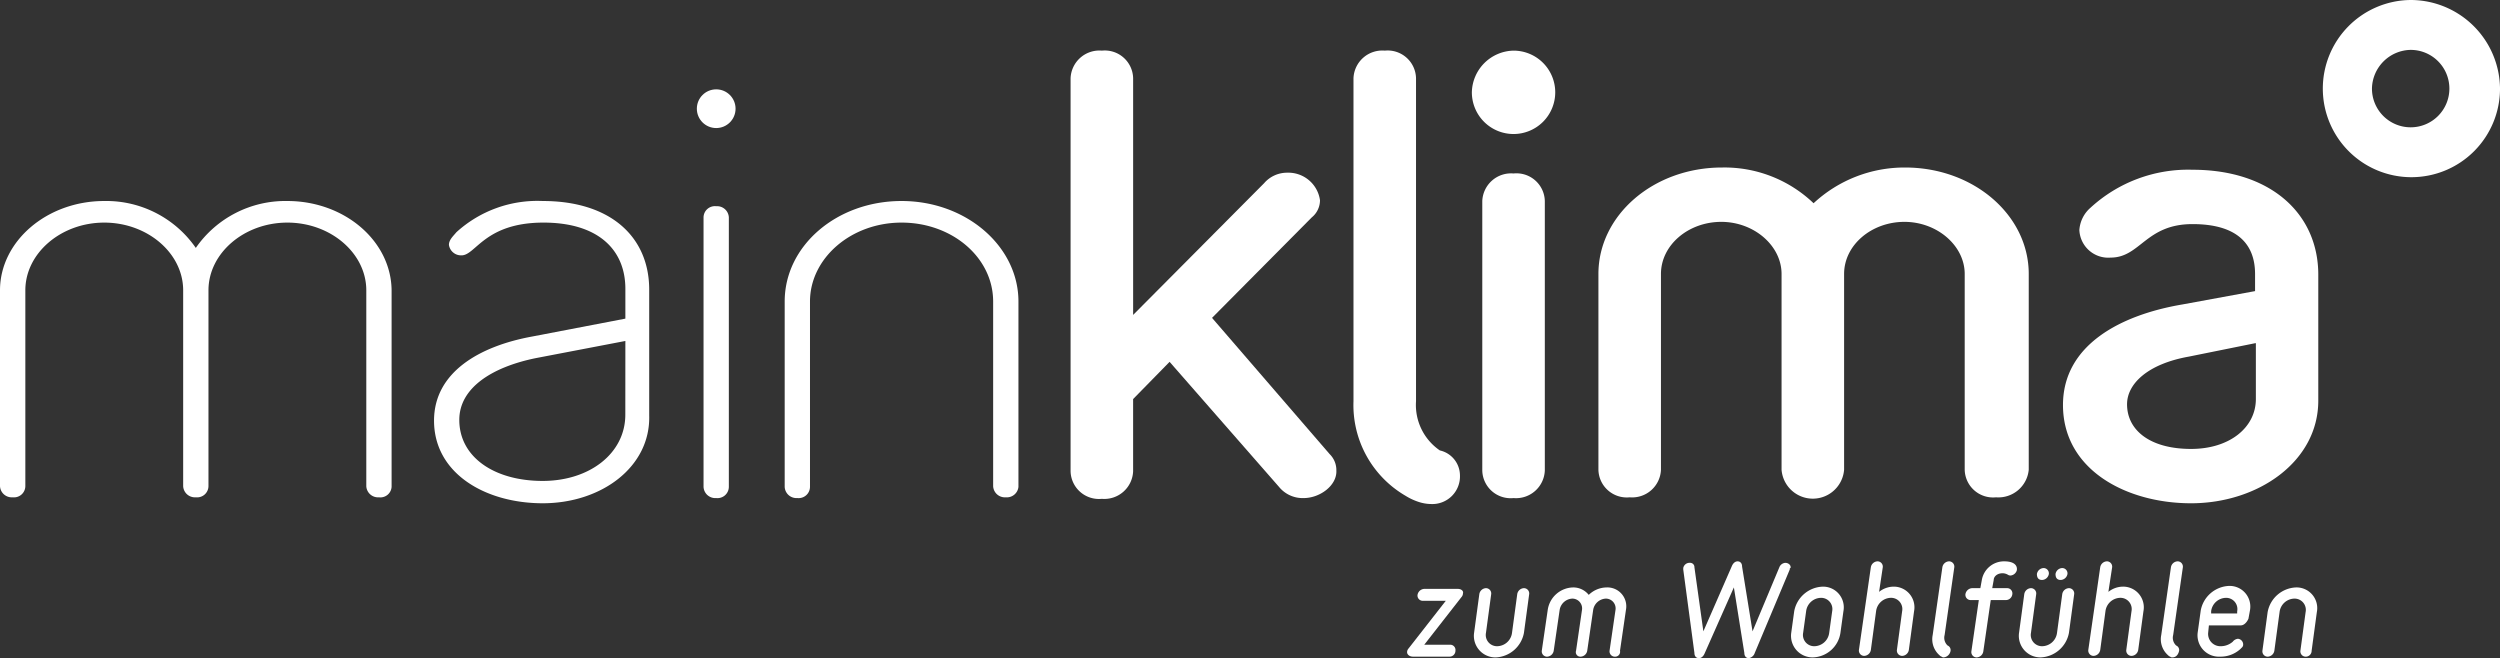
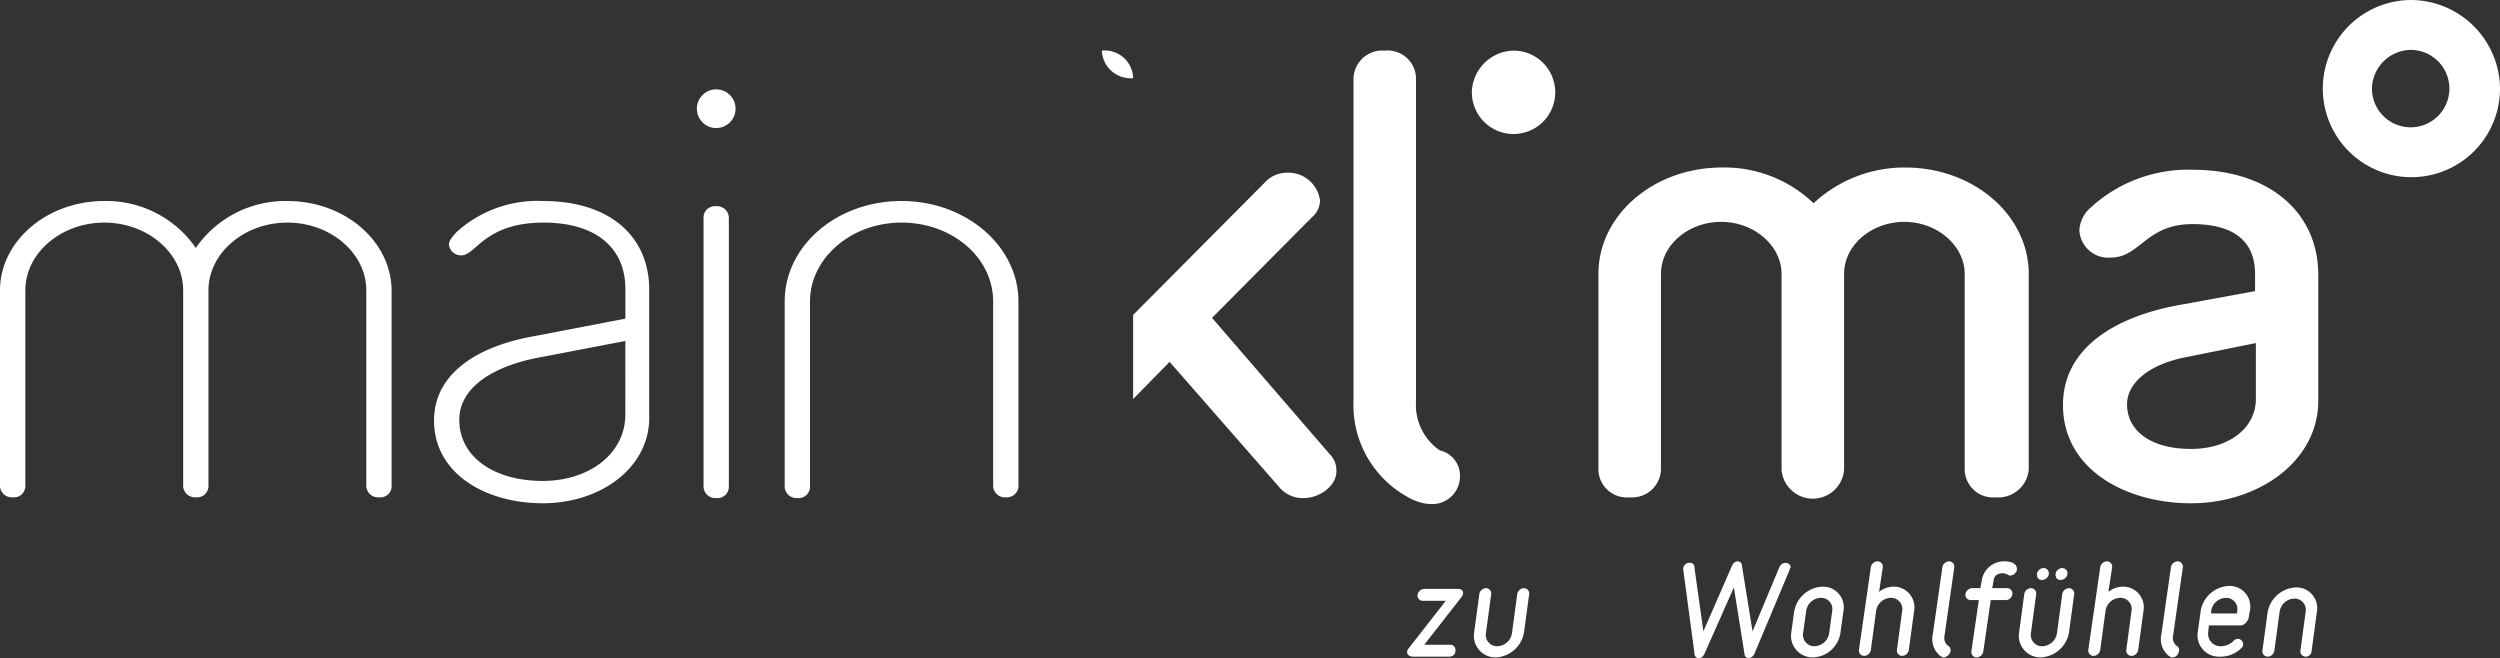
<svg xmlns="http://www.w3.org/2000/svg" id="mainklima_logo-respon01_200602_web" width="191.286" height="50.356" viewBox="0 0 191.286 50.356">
  <rect x="0" y="0" width="191.286" height="50.356" fill="#333333" stroke="none" />
  <path id="Pfad_223" data-name="Pfad 223" d="M28.995,49.672a.9.9,0,0,1-.968-.854V33.836c0-2.848-2.734-5.184-6.038-5.184s-6.038,2.336-6.038,5.184V48.817a.869.869,0,0,1-.968.854.9.9,0,0,1-.968-.854V33.836c0-2.848-2.734-5.184-6.038-5.184s-6.038,2.336-6.038,5.184V48.817a.869.869,0,0,1-.968.854A.9.9,0,0,1,0,48.817V33.836C0,30.076,3.589,27,7.975,27a8.334,8.334,0,0,1,7.007,3.589A8.334,8.334,0,0,1,21.988,27c4.386,0,7.975,3.076,7.975,6.893V48.874A.861.861,0,0,1,28.995,49.672Z" transform="translate(0 -11.62)" fill="#fff" />
  <path id="Pfad_224" data-name="Pfad 224" d="M66.617,50.127c-4.386,0-8.317-2.279-8.317-6.323,0-3.7,3.475-5.7,7.519-6.437L72.94,36V33.722c0-3.019-2.108-5.07-6.266-5.07-4.5,0-5.184,2.506-6.266,2.506a.937.937,0,0,1-.968-.8c0-.4.342-.684.57-.968A9.2,9.2,0,0,1,66.617,27c5.241,0,8.146,2.791,8.146,6.779v9.627C74.877,47.336,71.117,50.127,66.617,50.127ZM72.94,37.709,66.1,39.019c-3.361.684-5.867,2.279-5.867,4.728,0,2.848,2.677,4.671,6.38,4.671,3.589,0,6.323-2.108,6.323-5.07Z" transform="translate(-25.09 -11.62)" fill="#fff" />
  <circle id="Ellipse_9" data-name="Ellipse 9" cx="1.481" cy="1.481" r="1.481" transform="translate(53.319 6.836)" fill="#fff" />
  <path id="Pfad_225" data-name="Pfad 225" d="M94.5,28.554a.869.869,0,0,1,.968-.854.9.9,0,0,1,.968.854V49.176a.869.869,0,0,1-.968.854.9.9,0,0,1-.968-.854Z" transform="translate(-40.669 -11.921)" fill="#fff" />
  <path id="Pfad_226" data-name="Pfad 226" d="M122.318,49.672a.9.9,0,0,1-.968-.854V34.69c0-3.361-3.133-6.038-7.007-6.038s-7.007,2.734-7.007,6.038V48.874a.869.869,0,0,1-.968.854.9.9,0,0,1-.968-.854V34.69c0-4.272,3.987-7.69,8.943-7.69s8.943,3.475,8.943,7.69V48.874A.894.894,0,0,1,122.318,49.672Z" transform="translate(-45.36 -11.62)" fill="#fff" />
-   <path id="Pfad_227" data-name="Pfad 227" d="M161.63,41.036a2.334,2.334,0,0,1-1.88-.854l-8.374-9.57-2.791,2.848v5.526a2.206,2.206,0,0,1-2.393,2.108,2.171,2.171,0,0,1-2.392-2.108V8.908A2.206,2.206,0,0,1,146.193,6.8a2.171,2.171,0,0,1,2.393,2.108V27.022L158.611,16.94a2.312,2.312,0,0,1,1.766-.8,2.444,2.444,0,0,1,2.506,2.108,1.687,1.687,0,0,1-.627,1.31l-7.633,7.69,9,10.424a1.714,1.714,0,0,1,.513,1.253C164.193,40.067,162.883,41.036,161.63,41.036Z" transform="translate(-61.885 -2.926)" fill="#fff" />
+   <path id="Pfad_227" data-name="Pfad 227" d="M161.63,41.036a2.334,2.334,0,0,1-1.88-.854l-8.374-9.57-2.791,2.848v5.526V8.908A2.206,2.206,0,0,1,146.193,6.8a2.171,2.171,0,0,1,2.393,2.108V27.022L158.611,16.94a2.312,2.312,0,0,1,1.766-.8,2.444,2.444,0,0,1,2.506,2.108,1.687,1.687,0,0,1-.627,1.31l-7.633,7.69,9,10.424a1.714,1.714,0,0,1,.513,1.253C164.193,40.067,162.883,41.036,161.63,41.036Z" transform="translate(-61.885 -2.926)" fill="#fff" />
  <path id="Pfad_228" data-name="Pfad 228" d="M187.724,41.491a3.16,3.16,0,0,1-.968-.171,4.516,4.516,0,0,1-.968-.456A8.027,8.027,0,0,1,181.8,33.63V8.908A2.206,2.206,0,0,1,184.193,6.8a2.171,2.171,0,0,1,2.392,2.108V33.63a4.212,4.212,0,0,0,1.823,3.76,1.968,1.968,0,0,1,1.538,1.88A2.116,2.116,0,0,1,187.724,41.491Z" transform="translate(-78.239 -2.926)" fill="#fff" />
  <path id="Pfad_229" data-name="Pfad 229" d="M200.89,6.8a3.19,3.19,0,1,1-3.19,3.19A3.26,3.26,0,0,1,200.89,6.8Z" transform="translate(-85.082 -2.926)" fill="#fff" />
-   <path id="Pfad_230" data-name="Pfad 230" d="M199.1,25.408a2.206,2.206,0,0,1,2.392-2.108,2.171,2.171,0,0,1,2.393,2.108V46.029a2.206,2.206,0,0,1-2.393,2.108,2.171,2.171,0,0,1-2.392-2.108Z" transform="translate(-85.684 -10.027)" fill="#fff" />
  <path id="Pfad_231" data-name="Pfad 231" d="M245.119,47.735a2.171,2.171,0,0,1-2.393-2.108V30.646c0-2.165-2.108-3.987-4.614-3.987s-4.614,1.766-4.614,3.987V45.627a2.4,2.4,0,0,1-4.785,0V30.646c0-2.165-2.108-3.987-4.614-3.987s-4.614,1.766-4.614,3.987V45.627a2.206,2.206,0,0,1-2.393,2.108,2.171,2.171,0,0,1-2.392-2.108V30.646c0-4.5,4.215-8.146,9.456-8.146a9.856,9.856,0,0,1,7.007,2.734,10.211,10.211,0,0,1,7.007-2.734c5.241,0,9.456,3.646,9.456,8.146V45.627A2.335,2.335,0,0,1,245.119,47.735Z" transform="translate(-92.398 -9.683)" fill="#fff" />
  <path id="Pfad_232" data-name="Pfad 232" d="M286.9,48.32c-4.956,0-9.8-2.563-9.8-7.519,0-4.614,4.443-6.893,9.114-7.69l5.583-1.025v-1.31c0-2.336-1.424-3.817-4.785-3.817-3.589,0-3.988,2.563-6.266,2.563a2.213,2.213,0,0,1-2.393-2.108,2.484,2.484,0,0,1,.854-1.709,11.039,11.039,0,0,1,7.8-2.905c5.981,0,9.627,3.361,9.627,8.032v9.627C296.639,45.13,292.025,48.32,286.9,48.32Zm4.9-12.247-5.07,1.025c-3.19.57-4.728,2.108-4.728,3.646,0,1.994,1.766,3.418,4.9,3.418,2.962,0,4.956-1.652,4.956-3.817V36.073Z" transform="translate(-119.252 -9.812)" fill="#fff" />
  <path id="Pfad_233" data-name="Pfad 233" d="M318.722,3.817a2.962,2.962,0,1,1-2.962,2.962,3.016,3.016,0,0,1,2.962-2.962m0-3.817a6.779,6.779,0,1,0,6.836,6.779A6.844,6.844,0,0,0,318.722,0Z" transform="translate(-134.271)" fill="#fff" />
  <g id="Gruppe_67" data-name="Gruppe 67" transform="translate(107.662 42.951)">
    <path id="Pfad_234" data-name="Pfad 234" d="M192.247,84.284h-2.791c-.285,0-.456-.171-.456-.342a.435.435,0,0,1,.114-.285l2.848-3.646H190.2a.4.4,0,0,1-.4-.456.548.548,0,0,1,.513-.456h2.563c.285,0,.456.171.4.342a.435.435,0,0,1-.114.285l-2.848,3.646H192.3a.4.4,0,0,1,.4.456A.449.449,0,0,1,192.247,84.284Z" transform="translate(-189 -76.992)" fill="#fff" />
    <path id="Pfad_235" data-name="Pfad 235" d="M199.643,84.3a1.649,1.649,0,0,1-1.652-1.88l.4-2.962A.54.54,0,0,1,198.9,79a.406.406,0,0,1,.4.456l-.4,2.962a.86.86,0,0,0,.854,1.025,1.166,1.166,0,0,0,1.139-1.025l.4-2.962a.54.54,0,0,1,.513-.456.406.406,0,0,1,.4.456l-.4,2.962A2.3,2.3,0,0,1,199.643,84.3Z" transform="translate(-192.864 -76.949)" fill="#fff" />
-     <path id="Pfad_236" data-name="Pfad 236" d="M212.682,84.2a.406.406,0,0,1-.4-.456l.456-3.133a.75.75,0,0,0-.741-.854,1.032,1.032,0,0,0-.968.854l-.456,3.133a.54.54,0,0,1-.513.456.345.345,0,0,1-.342-.456l.456-3.133a.75.75,0,0,0-.741-.854,1.032,1.032,0,0,0-.968.854l-.456,3.133a.54.54,0,0,1-.513.456.406.406,0,0,1-.4-.456l.456-3.133a2.009,2.009,0,0,1,1.937-1.709,1.514,1.514,0,0,1,1.2.57,1.989,1.989,0,0,1,1.367-.57,1.446,1.446,0,0,1,1.481,1.709l-.456,3.133A.379.379,0,0,1,212.682,84.2Z" transform="translate(-196.789 -76.906)" fill="#fff" />
    <path id="Pfad_237" data-name="Pfad 237" d="M234.246,76.027l-2.677,6.38a.584.584,0,0,1-.456.4c-.171,0-.342-.114-.342-.4l-.8-5.013-2.222,5.013c-.114.285-.285.4-.456.4s-.342-.114-.342-.4l-.854-6.38v-.114a.488.488,0,0,1,.513-.4.328.328,0,0,1,.342.342l.684,4.9L229.8,75.8c.114-.285.285-.4.456-.4s.342.114.342.4l.8,4.956,2.051-4.9a.534.534,0,0,1,.456-.342c.228,0,.456.171.4.4C234.246,75.913,234.246,75.97,234.246,76.027Z" transform="translate(-204.966 -75.4)" fill="#fff" />
    <path id="Pfad_238" data-name="Pfad 238" d="M242.243,84.212a1.649,1.649,0,0,1-1.652-1.88l.228-1.652a2.3,2.3,0,0,1,2.165-1.88,1.581,1.581,0,0,1,1.6,1.88l-.228,1.652A2.2,2.2,0,0,1,242.243,84.212Zm1.481-3.532a.86.86,0,0,0-.854-1.025,1.166,1.166,0,0,0-1.139,1.025l-.228,1.652a.86.86,0,0,0,.854,1.025,1.166,1.166,0,0,0,1.139-1.025Z" transform="translate(-211.198 -76.863)" fill="#fff" />
    <path id="Pfad_239" data-name="Pfad 239" d="M251.238,77.736a1.8,1.8,0,0,1,1.082-.4,1.581,1.581,0,0,1,1.595,1.88l-.4,2.962a.54.54,0,0,1-.513.456.406.406,0,0,1-.4-.456l.4-2.962a.86.86,0,0,0-.854-1.025,1.166,1.166,0,0,0-1.139,1.025l-.4,2.962a.54.54,0,0,1-.513.456.406.406,0,0,1-.4-.456l.911-6.323a.54.54,0,0,1,.513-.456.406.406,0,0,1,.4.456Z" transform="translate(-215.123 -75.4)" fill="#fff" />
    <path id="Pfad_240" data-name="Pfad 240" d="M260.444,82.748a.209.209,0,0,1-.171-.057s-.057,0-.171-.114a1.625,1.625,0,0,1-.513-1.538l.741-5.184a.54.54,0,0,1,.513-.456.406.406,0,0,1,.4.456l-.741,5.184a.808.808,0,0,0,.228.8.381.381,0,0,1,.228.4A.6.6,0,0,1,260.444,82.748Z" transform="translate(-219.373 -75.4)" fill="#fff" />
    <path id="Pfad_241" data-name="Pfad 241" d="M267.475,76.482a.343.343,0,0,1-.228-.057.823.823,0,0,0-.4-.114c-.456,0-.684.285-.684.513l-.114.627h1.139a.4.4,0,0,1,.4.456.5.5,0,0,1-.513.456h-1.139l-.57,3.931a.54.54,0,0,1-.513.456.406.406,0,0,1-.4-.456l.57-3.931H264.4a.4.4,0,0,1-.4-.456.548.548,0,0,1,.513-.456h.627l.114-.627a1.721,1.721,0,0,1,1.709-1.424c.8,0,1.025.342.968.684A.552.552,0,0,1,267.475,76.482Z" transform="translate(-221.277 -75.4)" fill="#fff" />
    <path id="Pfad_242" data-name="Pfad 242" d="M272.843,83.136a1.649,1.649,0,0,1-1.652-1.88l.4-2.962a.54.54,0,0,1,.513-.456.406.406,0,0,1,.4.456l-.4,2.962a.86.86,0,0,0,.854,1.025,1.166,1.166,0,0,0,1.139-1.025l.4-2.962a.54.54,0,0,1,.513-.456.406.406,0,0,1,.4.456l-.4,2.962A2.3,2.3,0,0,1,272.843,83.136Zm.228-6.836a.406.406,0,0,1,.4.456.548.548,0,0,1-.513.456c-.285,0-.4-.171-.4-.456A.54.54,0,0,1,273.071,76.3Zm1.424,0a.406.406,0,0,1,.4.456.548.548,0,0,1-.513.456c-.285,0-.4-.171-.4-.456A.54.54,0,0,1,274.5,76.3Z" transform="translate(-224.367 -75.787)" fill="#fff" />
    <path id="Pfad_243" data-name="Pfad 243" d="M282.038,77.736a1.8,1.8,0,0,1,1.082-.4,1.581,1.581,0,0,1,1.6,1.88l-.4,2.962a.54.54,0,0,1-.513.456.406.406,0,0,1-.4-.456l.4-2.962a.86.86,0,0,0-.854-1.025,1.166,1.166,0,0,0-1.139,1.025l-.4,2.962a.54.54,0,0,1-.513.456.406.406,0,0,1-.4-.456l.911-6.323a.54.54,0,0,1,.513-.456.406.406,0,0,1,.4.456Z" transform="translate(-228.378 -75.4)" fill="#fff" />
    <path id="Pfad_244" data-name="Pfad 244" d="M291.144,82.748a.209.209,0,0,1-.171-.057s-.057,0-.171-.114a1.625,1.625,0,0,1-.513-1.538l.741-5.184a.54.54,0,0,1,.513-.456.406.406,0,0,1,.4.456l-.741,5.184a.808.808,0,0,0,.228.8.381.381,0,0,1,.228.4C291.6,82.521,291.429,82.748,291.144,82.748Z" transform="translate(-232.585 -75.4)" fill="#fff" />
    <path id="Pfad_245" data-name="Pfad 245" d="M298.487,81.719h-2.449l-.057.57a.939.939,0,0,0,.968,1.025,1.4,1.4,0,0,0,.911-.342.577.577,0,0,1,.4-.228.44.44,0,0,1,.4.456.3.3,0,0,1-.114.228l-.114.114a2.246,2.246,0,0,1-1.538.57,1.636,1.636,0,0,1-1.709-1.88l.228-1.652a2.3,2.3,0,0,1,2.165-1.88,1.581,1.581,0,0,1,1.6,1.88l-.114.627C298.943,81.491,298.715,81.719,298.487,81.719Zm-.285-1.082a.86.86,0,0,0-.854-1.025,1.166,1.166,0,0,0-1.139,1.025v.171H298.2Z" transform="translate(-234.687 -76.82)" fill="#fff" />
    <path id="Pfad_246" data-name="Pfad 246" d="M307.2,84.2a.406.406,0,0,1-.4-.456l.4-2.962a.86.86,0,0,0-.854-1.025,1.166,1.166,0,0,0-1.139,1.025l-.4,2.962a.54.54,0,0,1-.513.456.406.406,0,0,1-.4-.456l.4-2.962a2.3,2.3,0,0,1,2.165-1.88,1.581,1.581,0,0,1,1.6,1.88l-.4,2.962A.449.449,0,0,1,307.2,84.2Z" transform="translate(-238.448 -76.906)" fill="#fff" />
  </g>
</svg>